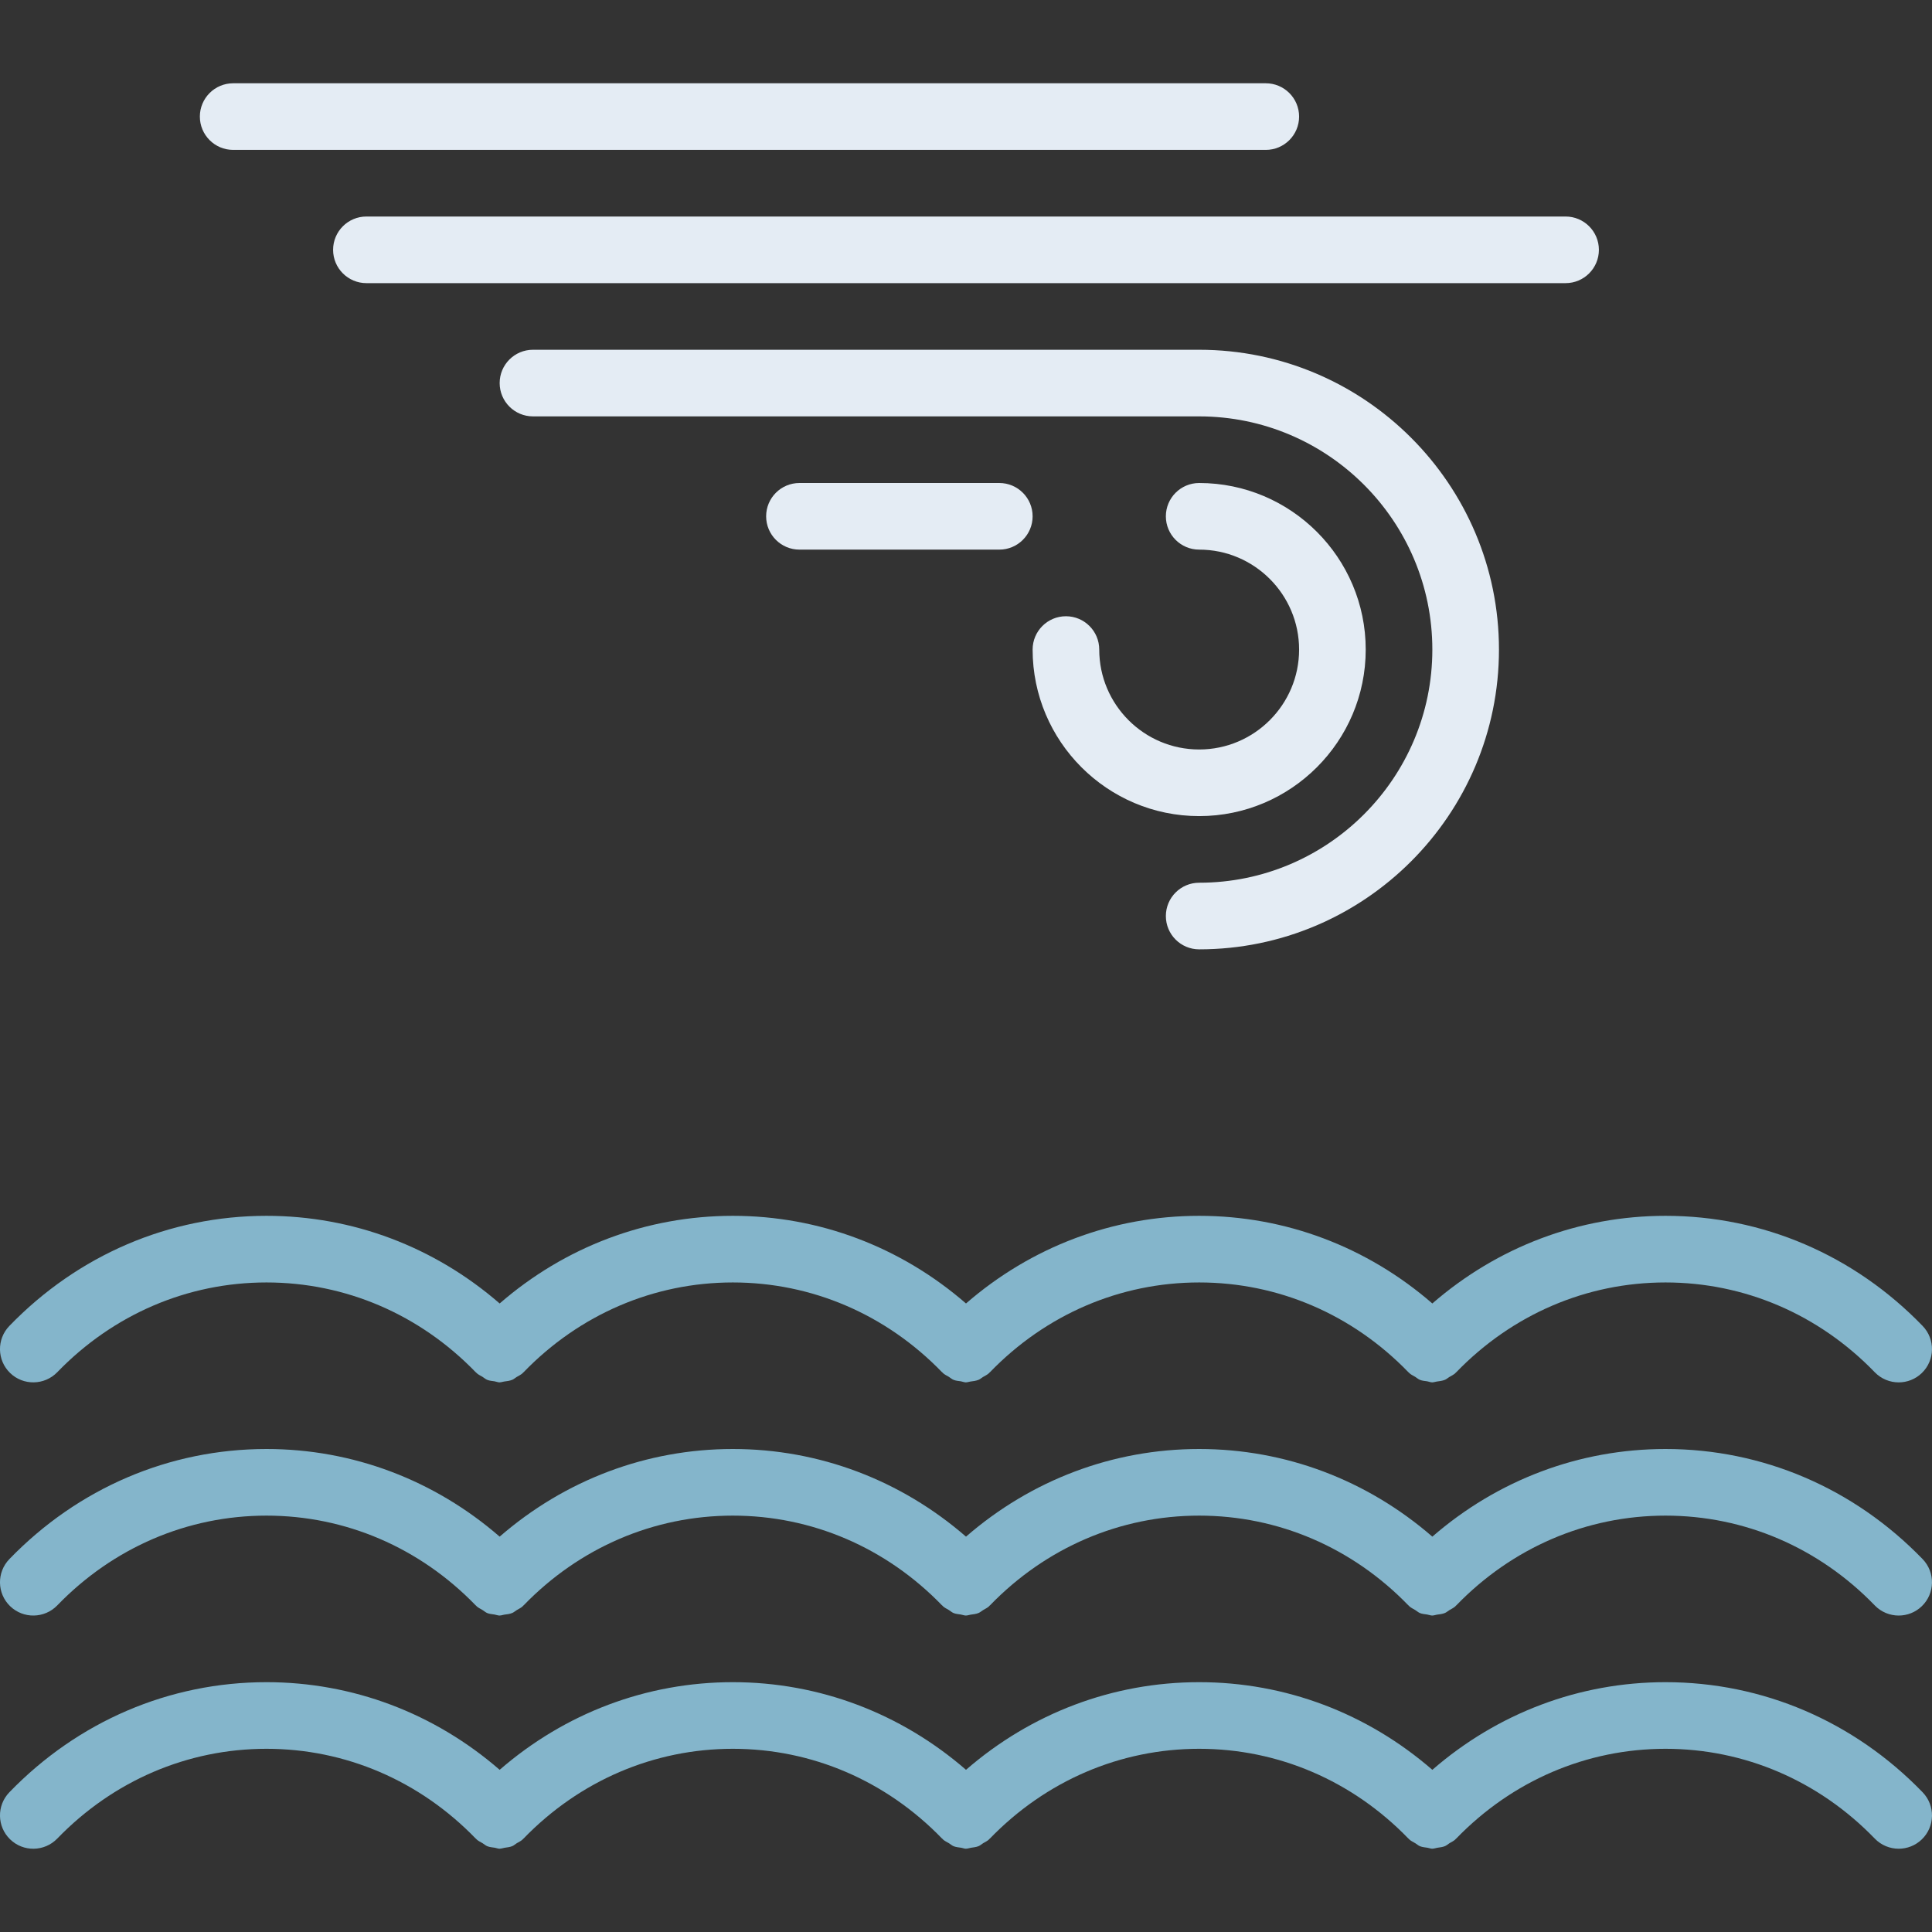
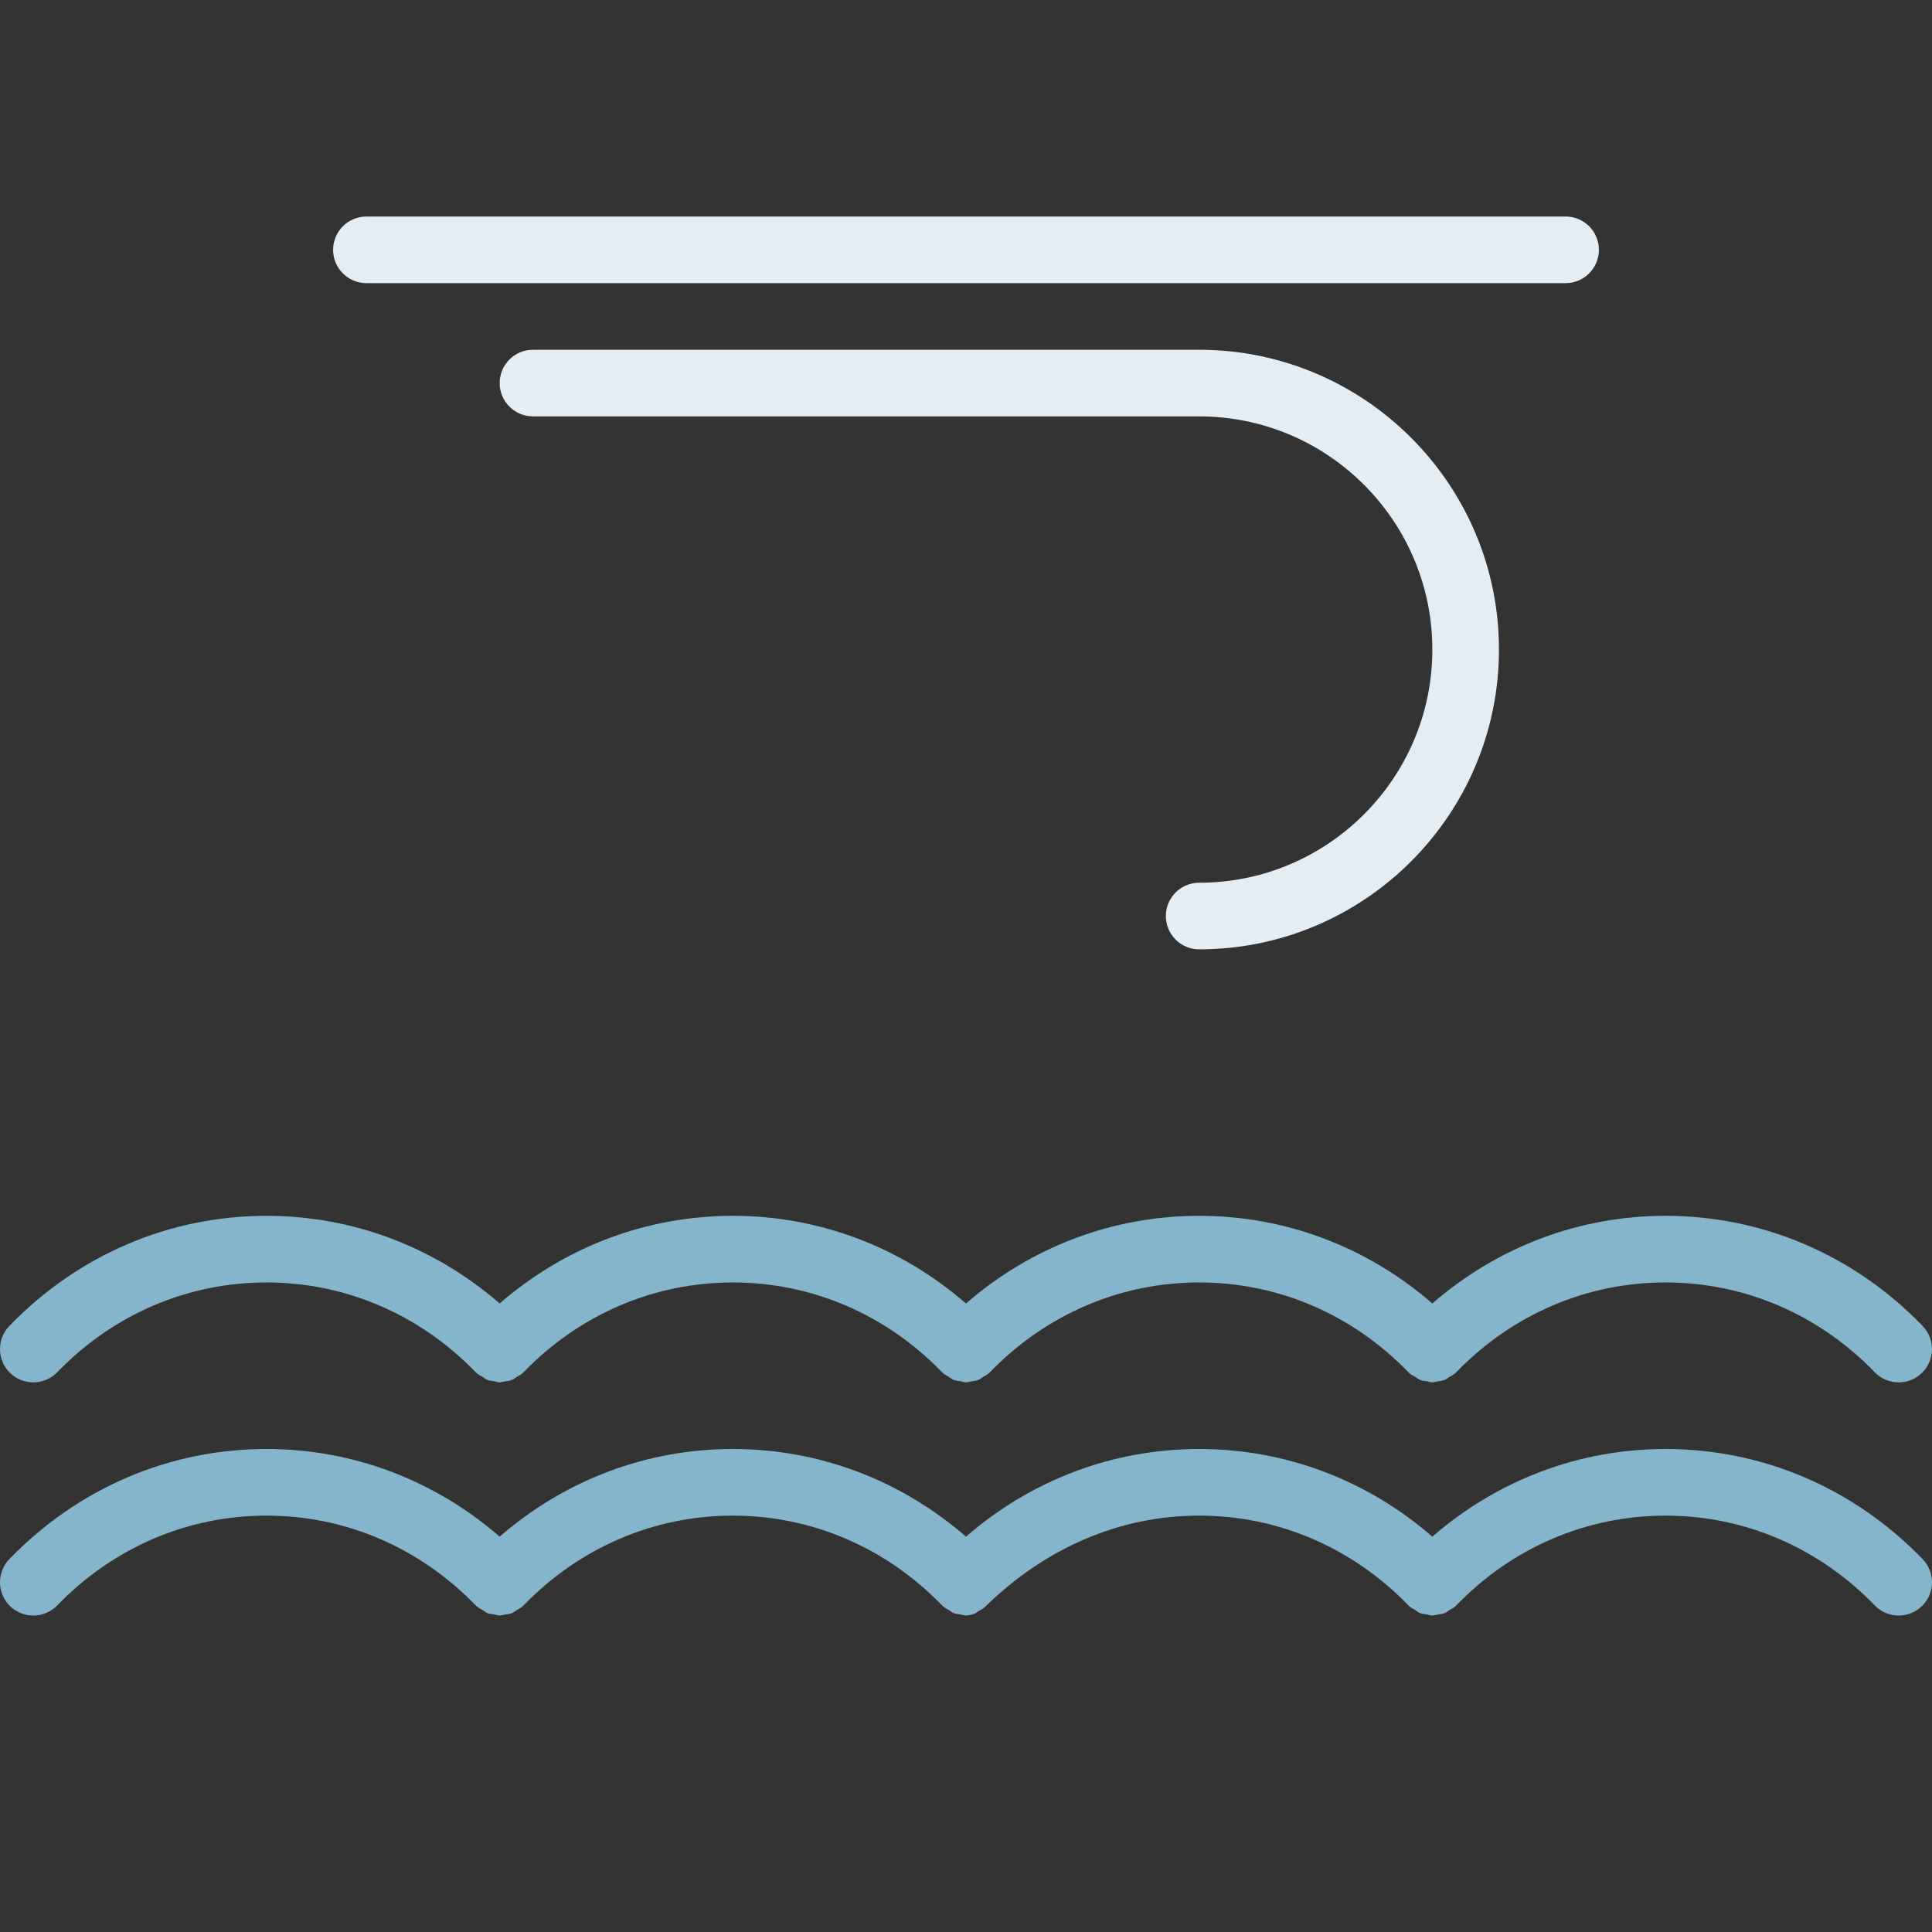
<svg xmlns="http://www.w3.org/2000/svg" version="1.1" id="Capa_1" x="0px" y="0px" viewBox="0 0 58 58" style="enable-background:new 0 0 58 58;" xml:space="preserve">
  <rect x="0" y="0" width="58" height="58" fill="#333333" stroke="none" />
  <g>
    <path style="fill:#84B5CB;" d="M1.719,41.195C3.4,39.457,5.631,38.5,8,38.5s4.6,0.957,6.281,2.695   c0.004,0.004,0.01,0.005,0.014,0.009c0.004,0.004,0.005,0.01,0.01,0.014c0.054,0.052,0.12,0.078,0.181,0.116   c0.048,0.03,0.091,0.071,0.143,0.091c0.07,0.028,0.144,0.032,0.217,0.043C14.898,41.477,14.947,41.5,15,41.5   c0.003,0,0.006-0.002,0.009-0.002c0.042,0,0.081-0.018,0.123-0.023c0.084-0.011,0.168-0.02,0.248-0.053   c0.047-0.019,0.085-0.057,0.129-0.083c0.063-0.038,0.131-0.067,0.186-0.12c0.004-0.004,0.005-0.01,0.01-0.014   c0.004-0.004,0.01-0.005,0.014-0.01C17.4,39.457,19.631,38.5,22,38.5s4.6,0.957,6.281,2.695c0.004,0.004,0.01,0.005,0.014,0.009   c0.004,0.004,0.005,0.01,0.01,0.014c0.054,0.052,0.12,0.078,0.181,0.116c0.048,0.03,0.091,0.071,0.143,0.091   c0.07,0.028,0.144,0.032,0.217,0.043C28.898,41.477,28.947,41.5,29,41.5c0.003,0,0.006-0.002,0.009-0.002   c0.042,0,0.081-0.018,0.123-0.023c0.084-0.011,0.168-0.02,0.248-0.053c0.047-0.019,0.085-0.057,0.129-0.083   c0.063-0.038,0.131-0.067,0.186-0.12c0.004-0.004,0.005-0.01,0.01-0.014c0.004-0.004,0.01-0.005,0.014-0.01   C31.4,39.457,33.631,38.5,36,38.5s4.6,0.957,6.281,2.695c0.004,0.004,0.01,0.005,0.014,0.009c0.004,0.004,0.005,0.01,0.01,0.014   c0.054,0.052,0.12,0.078,0.181,0.116c0.048,0.03,0.091,0.071,0.143,0.091c0.07,0.028,0.144,0.032,0.217,0.043   C42.898,41.477,42.947,41.5,43,41.5c0.003,0,0.006-0.002,0.009-0.002c0.042,0,0.081-0.018,0.123-0.023   c0.084-0.011,0.168-0.02,0.248-0.053c0.047-0.019,0.085-0.057,0.129-0.083c0.063-0.038,0.131-0.067,0.186-0.12   c0.004-0.004,0.005-0.01,0.01-0.014c0.004-0.004,0.01-0.005,0.014-0.01C45.4,39.457,47.631,38.5,50,38.5s4.6,0.957,6.281,2.695   C56.477,41.398,56.739,41.5,57,41.5c0.25,0,0.501-0.093,0.695-0.281c0.397-0.384,0.407-1.017,0.023-1.414   C55.657,37.674,52.916,36.5,50,36.5c-2.59,0-5.04,0.93-7,2.631c-1.96-1.7-4.41-2.631-7-2.631s-5.04,0.93-7,2.631   c-1.96-1.7-4.41-2.631-7-2.631s-5.04,0.93-7,2.631c-1.96-1.7-4.41-2.631-7-2.631c-2.916,0-5.657,1.174-7.719,3.305   c-0.384,0.397-0.374,1.03,0.023,1.414C0.701,41.602,1.334,41.591,1.719,41.195z" />
-     <path style="fill:#84B5CB;" d="M50,43.5c-2.59,0-5.04,0.93-7,2.631c-1.96-1.7-4.41-2.631-7-2.631s-5.04,0.93-7,2.631   c-1.96-1.7-4.41-2.631-7-2.631s-5.04,0.93-7,2.631c-1.96-1.7-4.41-2.631-7-2.631c-2.916,0-5.657,1.174-7.719,3.305   c-0.384,0.397-0.374,1.03,0.023,1.414c0.396,0.383,1.029,0.373,1.414-0.023C3.4,46.457,5.631,45.5,8,45.5s4.6,0.957,6.281,2.695   c0.004,0.004,0.01,0.005,0.014,0.009c0.004,0.004,0.005,0.01,0.01,0.014c0.053,0.051,0.119,0.078,0.179,0.115   c0.049,0.03,0.092,0.072,0.145,0.093c0.069,0.028,0.142,0.031,0.214,0.043C14.896,48.477,14.946,48.5,15,48.5   c0.003,0,0.006-0.002,0.009-0.002c0.043,0,0.083-0.018,0.126-0.024c0.083-0.011,0.166-0.019,0.245-0.052   c0.048-0.02,0.087-0.058,0.132-0.085c0.062-0.038,0.129-0.066,0.183-0.118c0.004-0.004,0.005-0.01,0.01-0.014   c0.004-0.004,0.01-0.005,0.014-0.01C17.4,46.457,19.631,45.5,22,45.5s4.6,0.957,6.281,2.695c0.004,0.004,0.01,0.005,0.014,0.009   c0.004,0.004,0.005,0.01,0.01,0.014c0.053,0.051,0.119,0.078,0.179,0.115c0.049,0.03,0.092,0.072,0.145,0.093   c0.069,0.028,0.142,0.031,0.214,0.043C28.896,48.477,28.946,48.5,29,48.5c0.003,0,0.006-0.002,0.009-0.002   c0.043,0,0.083-0.018,0.126-0.024c0.083-0.011,0.166-0.019,0.245-0.052c0.048-0.02,0.087-0.058,0.132-0.085   c0.062-0.038,0.129-0.066,0.183-0.118c0.004-0.004,0.005-0.01,0.01-0.014c0.004-0.004,0.01-0.005,0.014-0.01   C31.4,46.457,33.631,45.5,36,45.5s4.6,0.957,6.281,2.695c0.004,0.004,0.01,0.005,0.014,0.009c0.004,0.004,0.005,0.01,0.01,0.014   c0.053,0.051,0.119,0.078,0.179,0.115c0.049,0.03,0.092,0.072,0.145,0.093c0.069,0.028,0.142,0.031,0.214,0.043   C42.896,48.477,42.946,48.5,43,48.5c0.003,0,0.006-0.002,0.009-0.002c0.043,0,0.083-0.018,0.126-0.024   c0.083-0.011,0.166-0.019,0.245-0.052c0.048-0.02,0.087-0.058,0.132-0.085c0.062-0.038,0.129-0.066,0.183-0.118   c0.004-0.004,0.005-0.01,0.01-0.014c0.004-0.004,0.01-0.005,0.014-0.01C45.4,46.457,47.631,45.5,50,45.5s4.6,0.957,6.281,2.695   C56.477,48.398,56.739,48.5,57,48.5c0.25,0,0.501-0.093,0.695-0.281c0.397-0.384,0.407-1.017,0.023-1.414   C55.657,44.674,52.916,43.5,50,43.5z" />
-     <path style="fill:#84B5CB;" d="M50,50.5c-2.59,0-5.04,0.93-7,2.631c-1.96-1.7-4.41-2.631-7-2.631s-5.04,0.93-7,2.631   c-1.96-1.7-4.41-2.631-7-2.631s-5.04,0.93-7,2.631c-1.96-1.7-4.41-2.631-7-2.631c-2.916,0-5.657,1.174-7.719,3.305   c-0.384,0.397-0.374,1.03,0.023,1.414c0.396,0.384,1.029,0.374,1.414-0.023C3.4,53.457,5.631,52.5,8,52.5s4.6,0.957,6.281,2.695   c0.004,0.004,0.01,0.005,0.014,0.009c0.004,0.004,0.005,0.01,0.01,0.014c0.054,0.052,0.121,0.079,0.183,0.117   c0.048,0.029,0.09,0.07,0.141,0.09c0.074,0.03,0.152,0.034,0.229,0.046C14.906,55.479,14.951,55.5,15,55.5   c0.003,0,0.005-0.002,0.008-0.002c0.048,0,0.094-0.02,0.142-0.027c0.078-0.012,0.156-0.018,0.229-0.049   c0.049-0.02,0.09-0.06,0.136-0.088c0.061-0.037,0.126-0.064,0.179-0.116c0.004-0.004,0.005-0.01,0.01-0.014   c0.004-0.004,0.01-0.005,0.014-0.01C17.4,53.457,19.631,52.5,22,52.5s4.6,0.957,6.281,2.695c0.004,0.004,0.01,0.005,0.014,0.009   c0.004,0.004,0.005,0.01,0.01,0.014c0.054,0.052,0.121,0.079,0.183,0.117c0.048,0.029,0.09,0.07,0.141,0.09   c0.074,0.03,0.152,0.034,0.229,0.046C28.906,55.479,28.951,55.5,29,55.5c0.003,0,0.005-0.002,0.008-0.002   c0.048,0,0.094-0.02,0.142-0.027c0.078-0.012,0.156-0.018,0.229-0.049c0.049-0.02,0.09-0.06,0.136-0.088   c0.061-0.037,0.126-0.064,0.179-0.116c0.004-0.004,0.005-0.01,0.01-0.014c0.004-0.004,0.01-0.005,0.014-0.01   C31.4,53.457,33.631,52.5,36,52.5s4.6,0.957,6.281,2.695c0.004,0.004,0.01,0.005,0.014,0.009c0.004,0.004,0.005,0.01,0.01,0.014   c0.054,0.052,0.121,0.079,0.183,0.117c0.048,0.029,0.09,0.07,0.141,0.09c0.074,0.03,0.152,0.034,0.229,0.046   C42.906,55.479,42.951,55.5,43,55.5c0.003,0,0.005-0.002,0.008-0.002c0.048,0,0.094-0.02,0.142-0.027   c0.078-0.012,0.156-0.018,0.229-0.049c0.049-0.02,0.09-0.06,0.136-0.088c0.061-0.037,0.126-0.064,0.179-0.116   c0.004-0.004,0.005-0.01,0.01-0.014c0.004-0.004,0.01-0.005,0.014-0.01C45.4,53.457,47.631,52.5,50,52.5s4.6,0.957,6.281,2.695   C56.477,55.398,56.739,55.5,57,55.5c0.25,0,0.501-0.093,0.695-0.281c0.397-0.384,0.407-1.017,0.023-1.414   C55.657,51.674,52.916,50.5,50,50.5z" />
+     <path style="fill:#84B5CB;" d="M50,43.5c-2.59,0-5.04,0.93-7,2.631c-1.96-1.7-4.41-2.631-7-2.631s-5.04,0.93-7,2.631   c-1.96-1.7-4.41-2.631-7-2.631s-5.04,0.93-7,2.631c-1.96-1.7-4.41-2.631-7-2.631c-2.916,0-5.657,1.174-7.719,3.305   c-0.384,0.397-0.374,1.03,0.023,1.414c0.396,0.383,1.029,0.373,1.414-0.023C3.4,46.457,5.631,45.5,8,45.5s4.6,0.957,6.281,2.695   c0.004,0.004,0.01,0.005,0.014,0.009c0.004,0.004,0.005,0.01,0.01,0.014c0.053,0.051,0.119,0.078,0.179,0.115   c0.049,0.03,0.092,0.072,0.145,0.093c0.069,0.028,0.142,0.031,0.214,0.043C14.896,48.477,14.946,48.5,15,48.5   c0.003,0,0.006-0.002,0.009-0.002c0.043,0,0.083-0.018,0.126-0.024c0.083-0.011,0.166-0.019,0.245-0.052   c0.048-0.02,0.087-0.058,0.132-0.085c0.062-0.038,0.129-0.066,0.183-0.118c0.004-0.004,0.005-0.01,0.01-0.014   c0.004-0.004,0.01-0.005,0.014-0.01C17.4,46.457,19.631,45.5,22,45.5s4.6,0.957,6.281,2.695c0.004,0.004,0.01,0.005,0.014,0.009   c0.004,0.004,0.005,0.01,0.01,0.014c0.053,0.051,0.119,0.078,0.179,0.115c0.049,0.03,0.092,0.072,0.145,0.093   c0.069,0.028,0.142,0.031,0.214,0.043C28.896,48.477,28.946,48.5,29,48.5c0.003,0,0.006-0.002,0.009-0.002   c0.083-0.011,0.166-0.019,0.245-0.052c0.048-0.02,0.087-0.058,0.132-0.085   c0.062-0.038,0.129-0.066,0.183-0.118c0.004-0.004,0.005-0.01,0.01-0.014c0.004-0.004,0.01-0.005,0.014-0.01   C31.4,46.457,33.631,45.5,36,45.5s4.6,0.957,6.281,2.695c0.004,0.004,0.01,0.005,0.014,0.009c0.004,0.004,0.005,0.01,0.01,0.014   c0.053,0.051,0.119,0.078,0.179,0.115c0.049,0.03,0.092,0.072,0.145,0.093c0.069,0.028,0.142,0.031,0.214,0.043   C42.896,48.477,42.946,48.5,43,48.5c0.003,0,0.006-0.002,0.009-0.002c0.043,0,0.083-0.018,0.126-0.024   c0.083-0.011,0.166-0.019,0.245-0.052c0.048-0.02,0.087-0.058,0.132-0.085c0.062-0.038,0.129-0.066,0.183-0.118   c0.004-0.004,0.005-0.01,0.01-0.014c0.004-0.004,0.01-0.005,0.014-0.01C45.4,46.457,47.631,45.5,50,45.5s4.6,0.957,6.281,2.695   C56.477,48.398,56.739,48.5,57,48.5c0.25,0,0.501-0.093,0.695-0.281c0.397-0.384,0.407-1.017,0.023-1.414   C55.657,44.674,52.916,43.5,50,43.5z" />
  </g>
  <path style="fill:#E4ECF4;" d="M36,28.5c-0.552,0-1-0.448-1-1s0.448-1,1-1c3.86,0,7-3.14,7-7s-3.14-7-7-7H16c-0.552,0-1-0.448-1-1  s0.448-1,1-1h20c4.962,0,9,4.038,9,9S40.962,28.5,36,28.5z" />
-   <path style="fill:#E4ECF4;" d="M36,24.5c-2.757,0-5-2.243-5-5c0-0.552,0.448-1,1-1c0.552,0,1,0.448,1,1c0,1.654,1.346,3,3,3  s3-1.346,3-3s-1.346-3-3-3c-0.552,0-1-0.448-1-1c0-0.552,0.448-1,1-1c2.757,0,5,2.243,5,5S38.757,24.5,36,24.5z" />
-   <path style="fill:#E4ECF4;" d="M30,16.5h-6c-0.552,0-1-0.448-1-1c0-0.552,0.448-1,1-1h6c0.552,0,1,0.448,1,1  C31,16.052,30.552,16.5,30,16.5z" />
-   <path style="fill:#E4ECF4;" d="M38,4.5H7c-0.552,0-1-0.448-1-1s0.448-1,1-1h31c0.552,0,1,0.448,1,1S38.552,4.5,38,4.5z" />
  <path style="fill:#E4ECF4;" d="M47,8.5H11c-0.552,0-1-0.448-1-1s0.448-1,1-1h36c0.552,0,1,0.448,1,1S47.552,8.5,47,8.5z" />
  <g>
</g>
  <g>
</g>
  <g>
</g>
  <g>
</g>
  <g>
</g>
  <g>
</g>
  <g>
</g>
  <g>
</g>
  <g>
</g>
  <g>
</g>
  <g>
</g>
  <g>
</g>
  <g>
</g>
  <g>
</g>
  <g>
</g>
</svg>